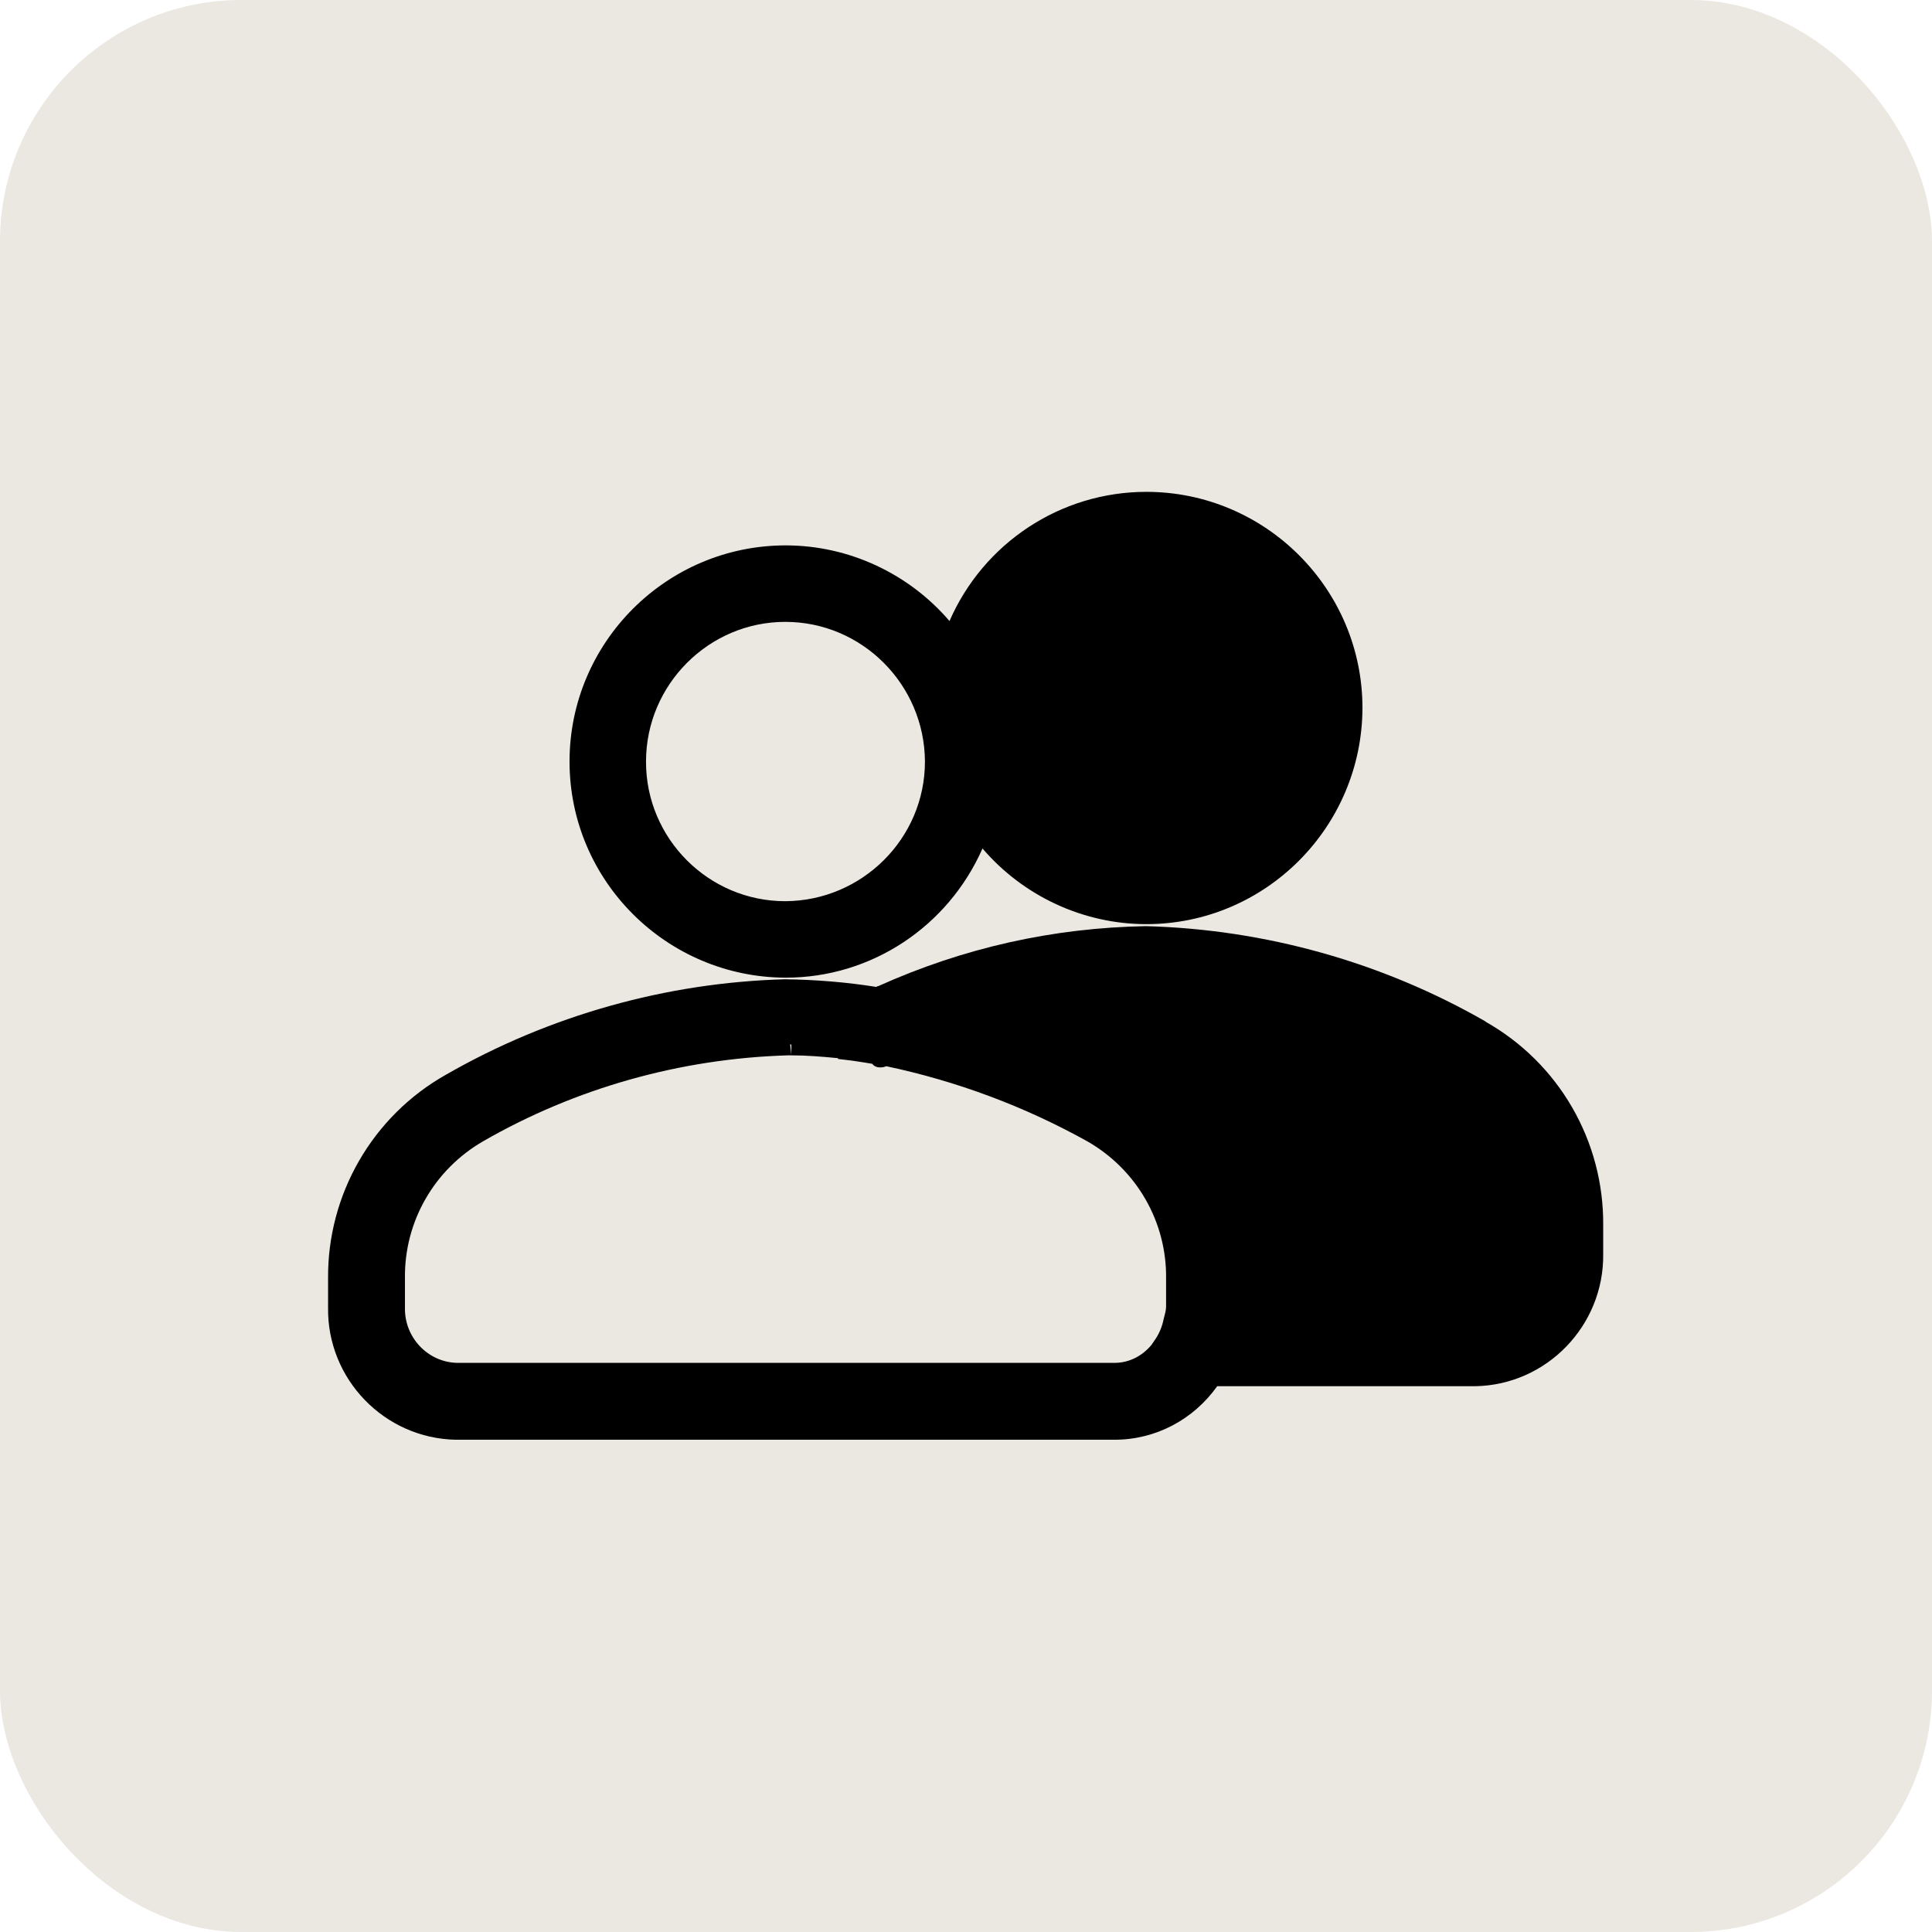
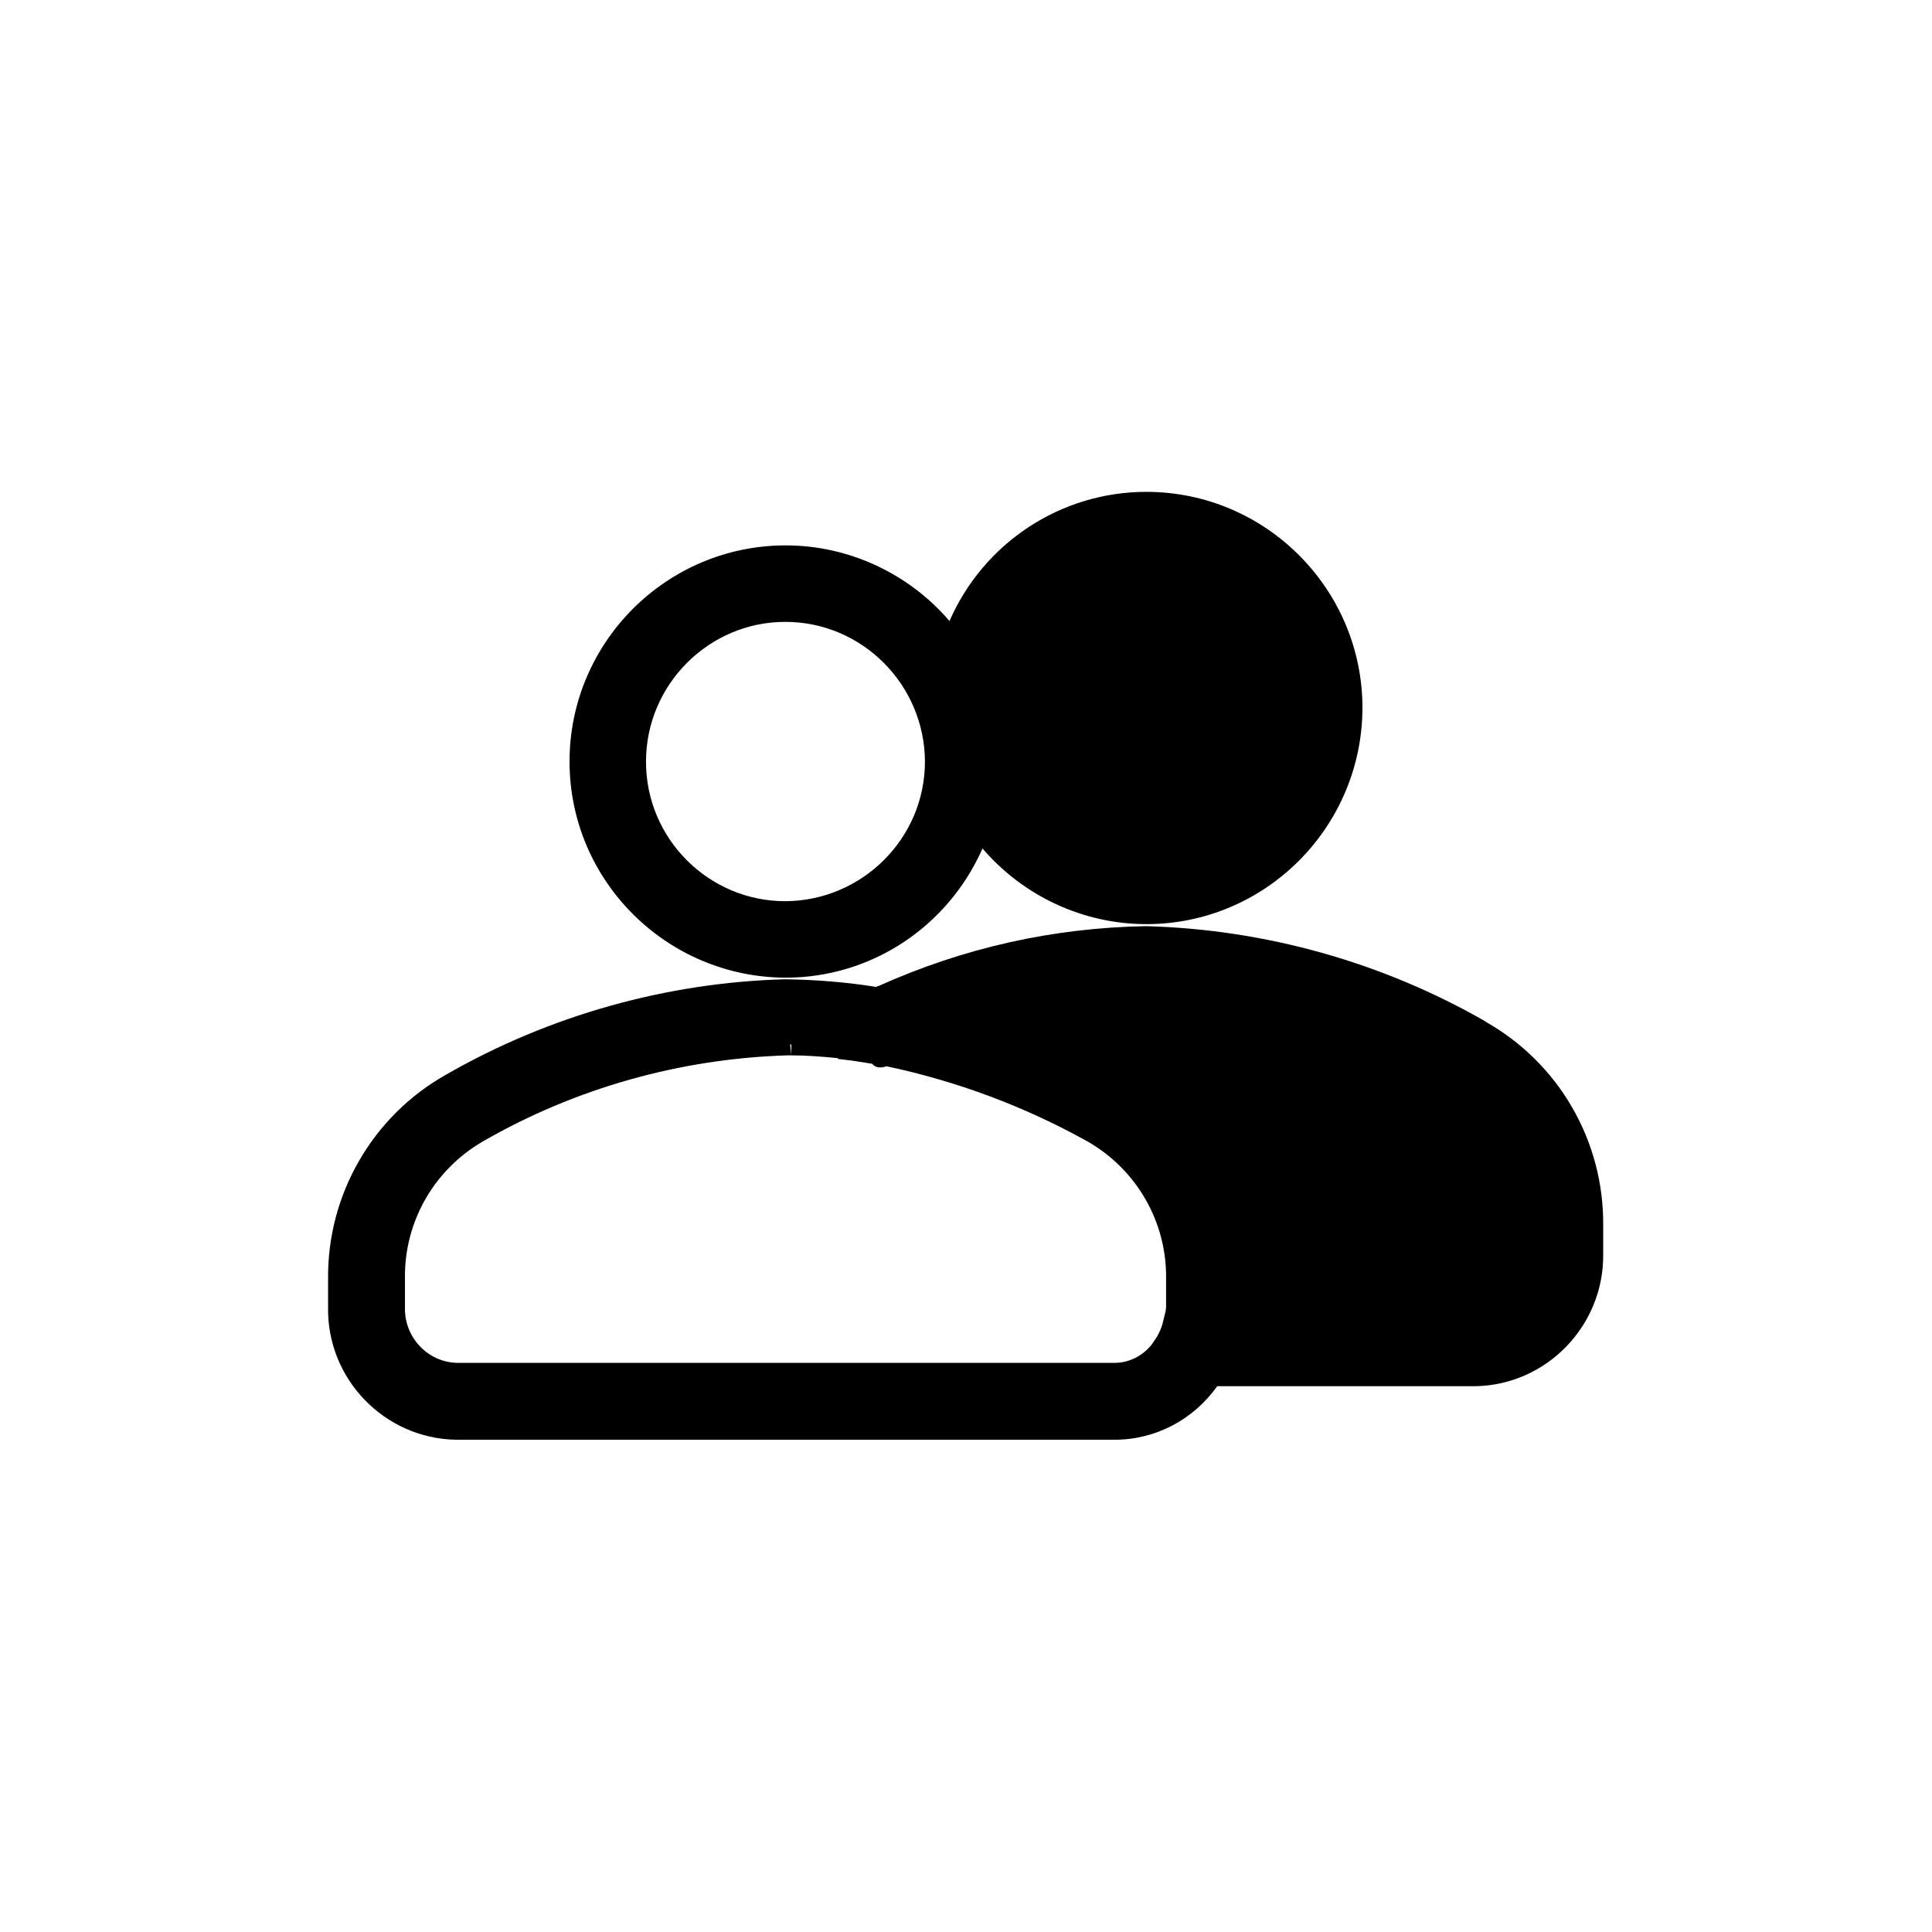
<svg xmlns="http://www.w3.org/2000/svg" width="48" height="48" viewBox="0 0 48 48" fill="none">
-   <rect width="48" height="48" rx="6" fill="#EBE7E1" />
  <path d="M36.911 25.38C34.351 23.91 31.441 23.09 28.471 23.01C26.161 23.05 23.931 23.55 21.821 24.5C21.801 24.5 21.781 24.51 21.771 24.52C21.021 24.4 20.261 24.34 19.501 24.33C16.551 24.41 13.641 25.23 11.081 26.7C9.251 27.73 8.131 29.68 8.151 31.77V32.48C8.121 34.26 9.551 35.74 11.331 35.77H27.691C28.711 35.77 29.651 35.27 30.241 34.44H36.651C38.431 34.41 39.851 32.93 39.831 31.16V30.45C39.851 28.35 38.731 26.41 36.901 25.38H36.911ZM20.821 26.31C21.101 26.34 21.381 26.38 21.671 26.43C21.721 26.5 21.801 26.52 21.871 26.52C21.921 26.52 21.971 26.51 22.021 26.49C23.771 26.86 25.461 27.49 27.021 28.36C28.241 29.06 28.991 30.36 28.971 31.77V32.46C28.971 32.56 28.941 32.65 28.911 32.77C28.871 32.97 28.791 33.16 28.671 33.32L28.611 33.41C28.381 33.69 28.051 33.86 27.691 33.86H11.351C10.621 33.84 10.041 33.22 10.061 32.48V31.76C10.041 30.35 10.791 29.05 12.011 28.35C14.291 27.04 16.891 26.3 19.571 26.22H19.661C20.031 26.22 20.411 26.25 20.821 26.29V26.31ZM19.661 26.21L19.631 25.95C19.631 25.95 19.651 25.95 19.661 25.95V26.21Z" fill="black" />
  <path d="M19.52 24.29C21.66 24.29 23.56 23.01 24.41 21.08C25.42 22.26 26.91 22.96 28.48 22.96C31.44 22.96 33.84 20.55 33.85 17.59C33.85 14.63 31.44 12.22 28.48 12.22C26.34 12.22 24.43 13.5 23.59 15.43C22.58 14.25 21.09 13.55 19.52 13.55C16.56 13.55 14.15 15.96 14.15 18.92C14.15 21.88 16.56 24.28 19.52 24.29ZM16.05 18.92C16.05 17.01 17.61 15.45 19.51 15.45C21.42 15.45 22.97 17.01 22.98 18.92C22.98 20.83 21.42 22.38 19.51 22.39C17.6 22.39 16.05 20.83 16.05 18.93V18.92Z" fill="black" />
</svg>